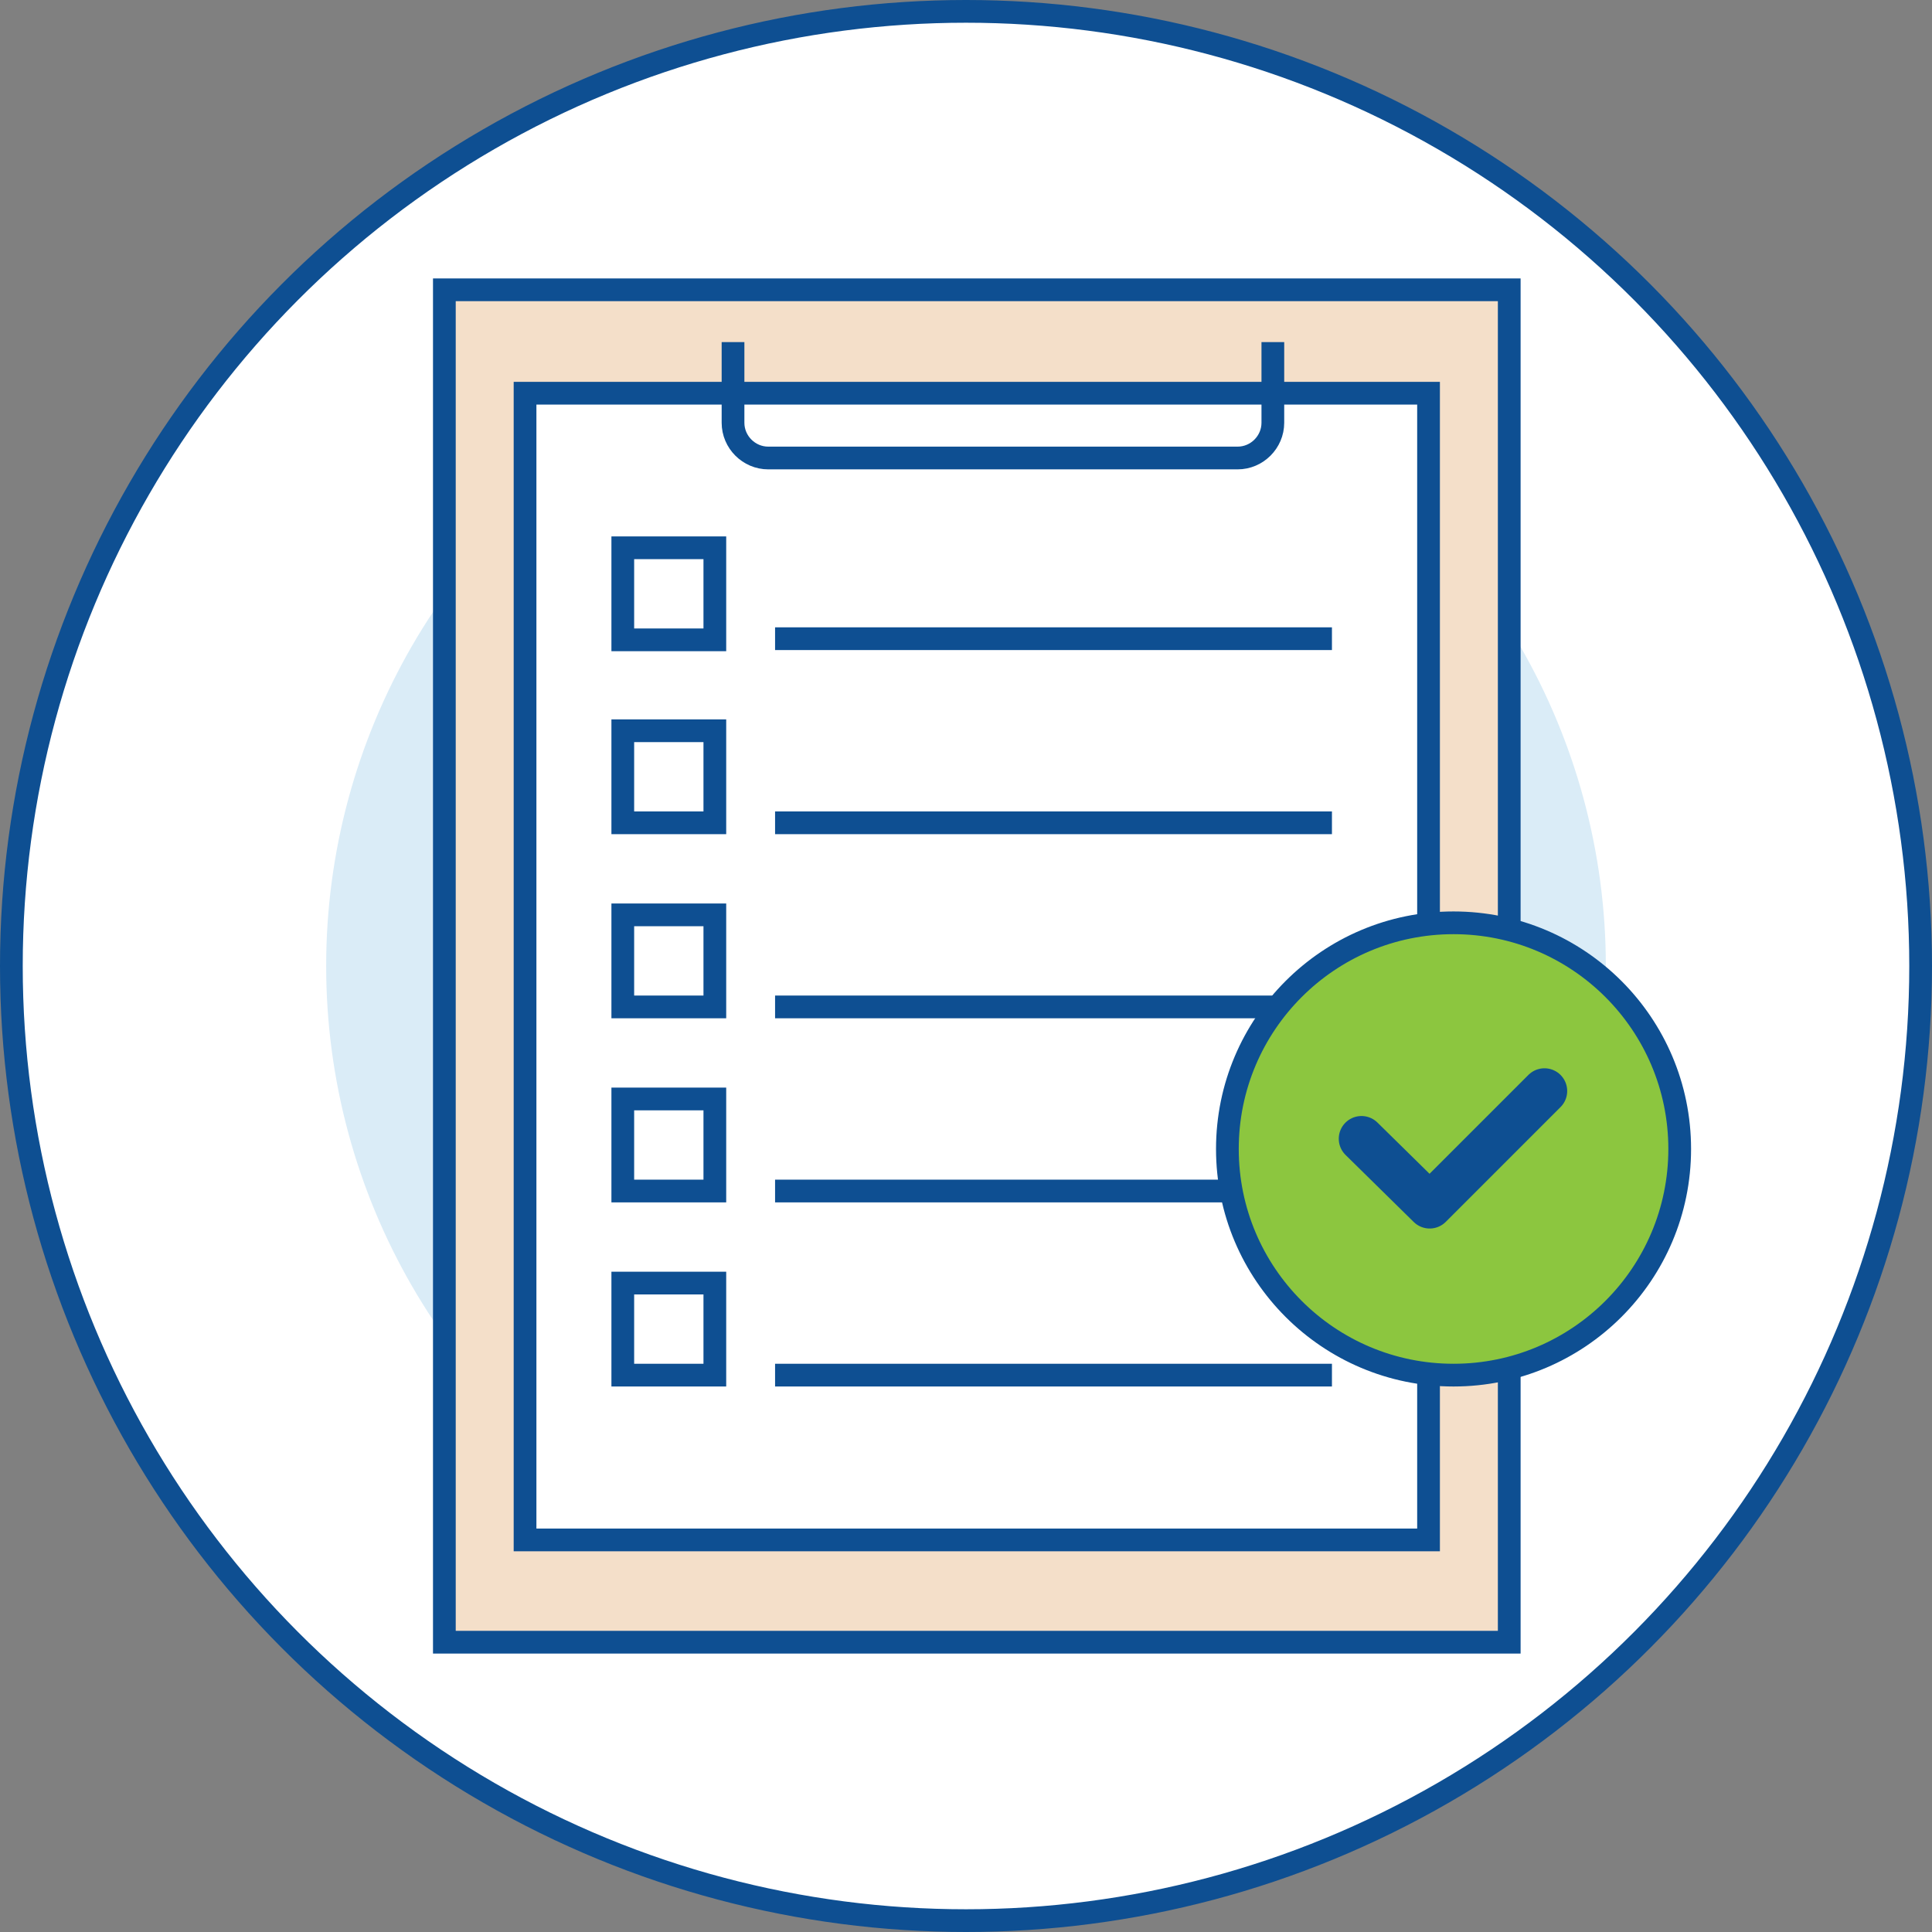
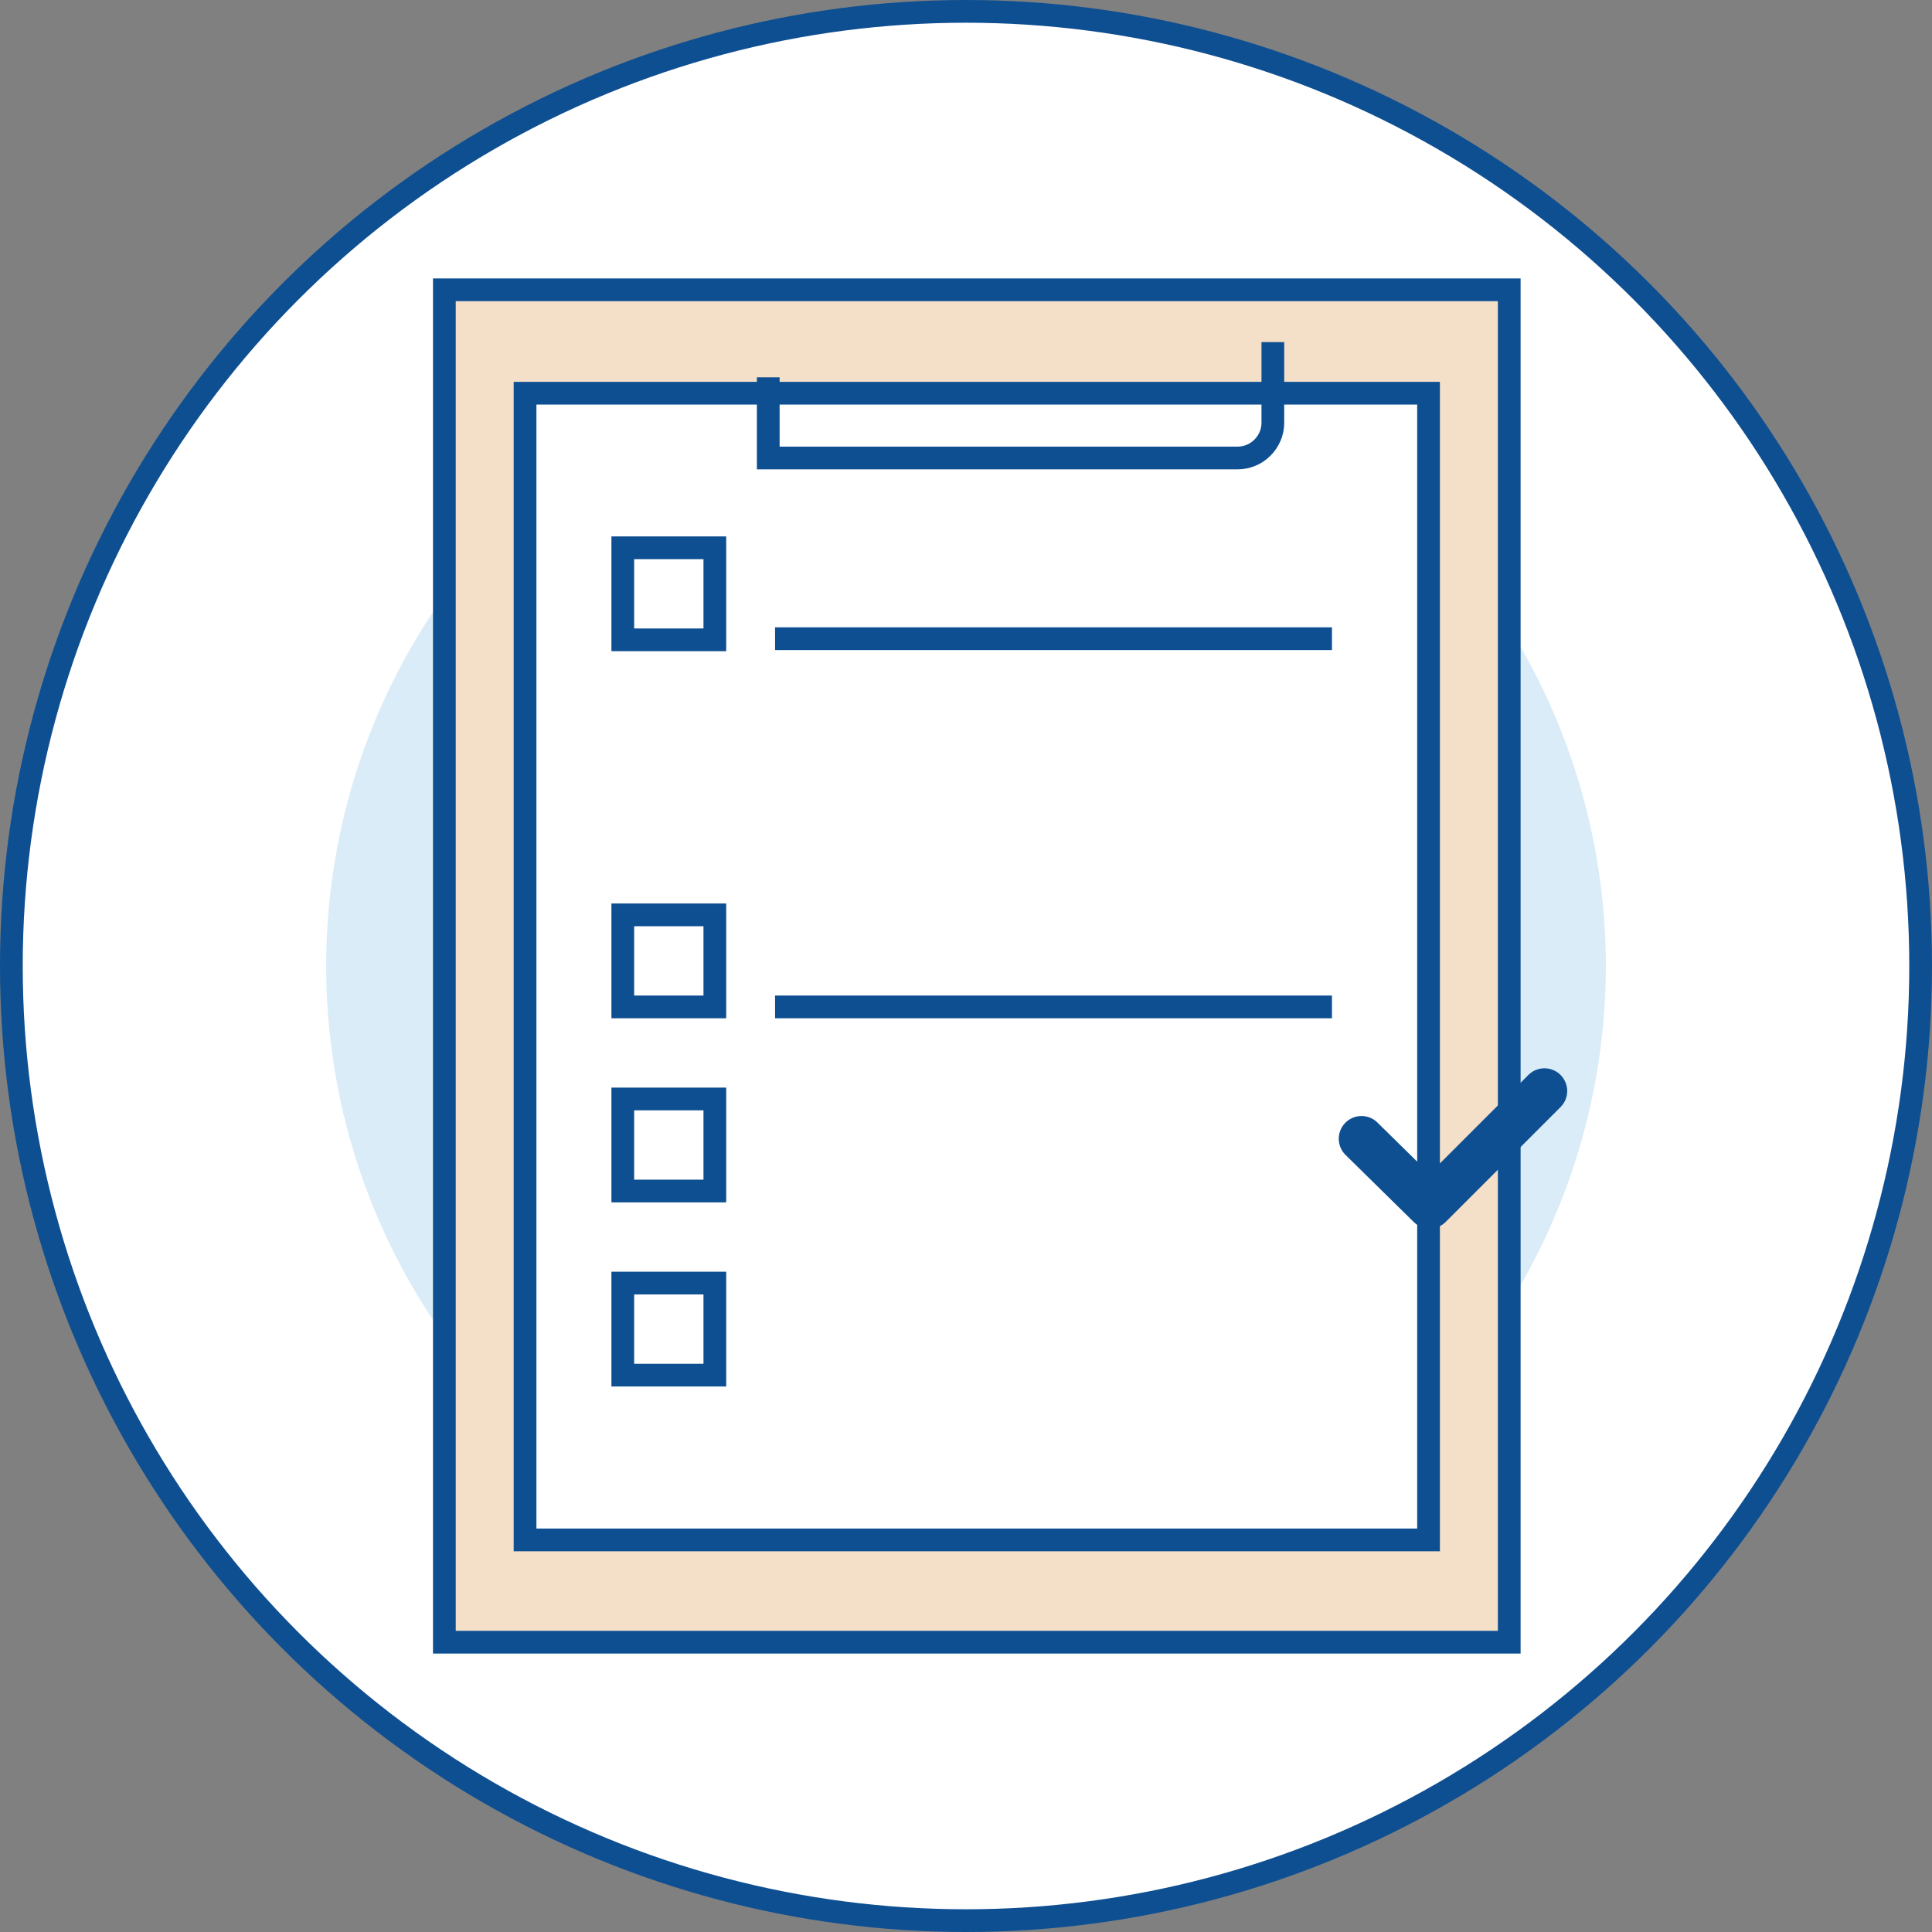
<svg xmlns="http://www.w3.org/2000/svg" id="_圖層_2" viewBox="0 0 17 17">
  <rect x="0" y="0" width="17" height="17" fill="#808080" stroke="none" />
  <defs>
    <style>.cls-1,.cls-2,.cls-3,.cls-4,.cls-5{stroke-miterlimit:10;}.cls-1,.cls-2,.cls-3,.cls-4,.cls-5,.cls-6{stroke:#0e4f92;}.cls-1,.cls-3,.cls-4{stroke-width:.2px;}.cls-1,.cls-6{fill:none;}.cls-2,.cls-3{fill:#fff;}.cls-2,.cls-5{stroke-width:.2px;}.cls-4{fill:#f4dfc9;}.cls-5{fill:#8cc63f;}.cls-7{fill:#daecf7;stroke-width:0px;}.cls-6{stroke-linecap:round;stroke-linejoin:round;stroke-width:.4px;}</style>
  </defs>
  <g id="Layer_1">
    <circle class="cls-2" cx="8.5" cy="8.5" r="8.4" />
    <circle class="cls-7" cx="8.5" cy="8.5" r="5.63" />
    <rect class="cls-4" x="3.91" y="2.55" width="9.37" height="11.9" />
    <rect class="cls-3" x="4.62" y="3.46" width="7.95" height="10.09" />
    <line class="cls-3" x1="6.82" y1="5.62" x2="11.72" y2="5.62" />
    <rect class="cls-3" x="5.48" y="4.82" width=".81" height=".81" />
-     <line class="cls-3" x1="6.82" y1="7.24" x2="11.72" y2="7.24" />
-     <rect class="cls-3" x="5.48" y="6.43" width=".81" height=".81" />
    <line class="cls-3" x1="6.82" y1="8.86" x2="11.72" y2="8.86" />
    <rect class="cls-3" x="5.48" y="8.05" width=".81" height=".81" />
-     <line class="cls-3" x1="6.82" y1="10.48" x2="11.72" y2="10.48" />
    <rect class="cls-3" x="5.48" y="9.67" width=".81" height=".81" />
-     <line class="cls-3" x1="6.82" y1="12.1" x2="11.72" y2="12.1" />
    <rect class="cls-3" x="5.48" y="11.29" width=".81" height=".81" />
-     <path class="cls-1" d="M11.2,3.01v.71c0,.17-.14.31-.31.31h-4.13c-.17,0-.31-.14-.31-.31v-.71" />
-     <circle class="cls-5" cx="12.79" cy="10.11" r="1.99" />
+     <path class="cls-1" d="M11.2,3.01v.71c0,.17-.14.31-.31.31h-4.13v-.71" />
    <polyline class="cls-6" points="11.98 10.02 12.58 10.61 13.59 9.6" />
  </g>
</svg>